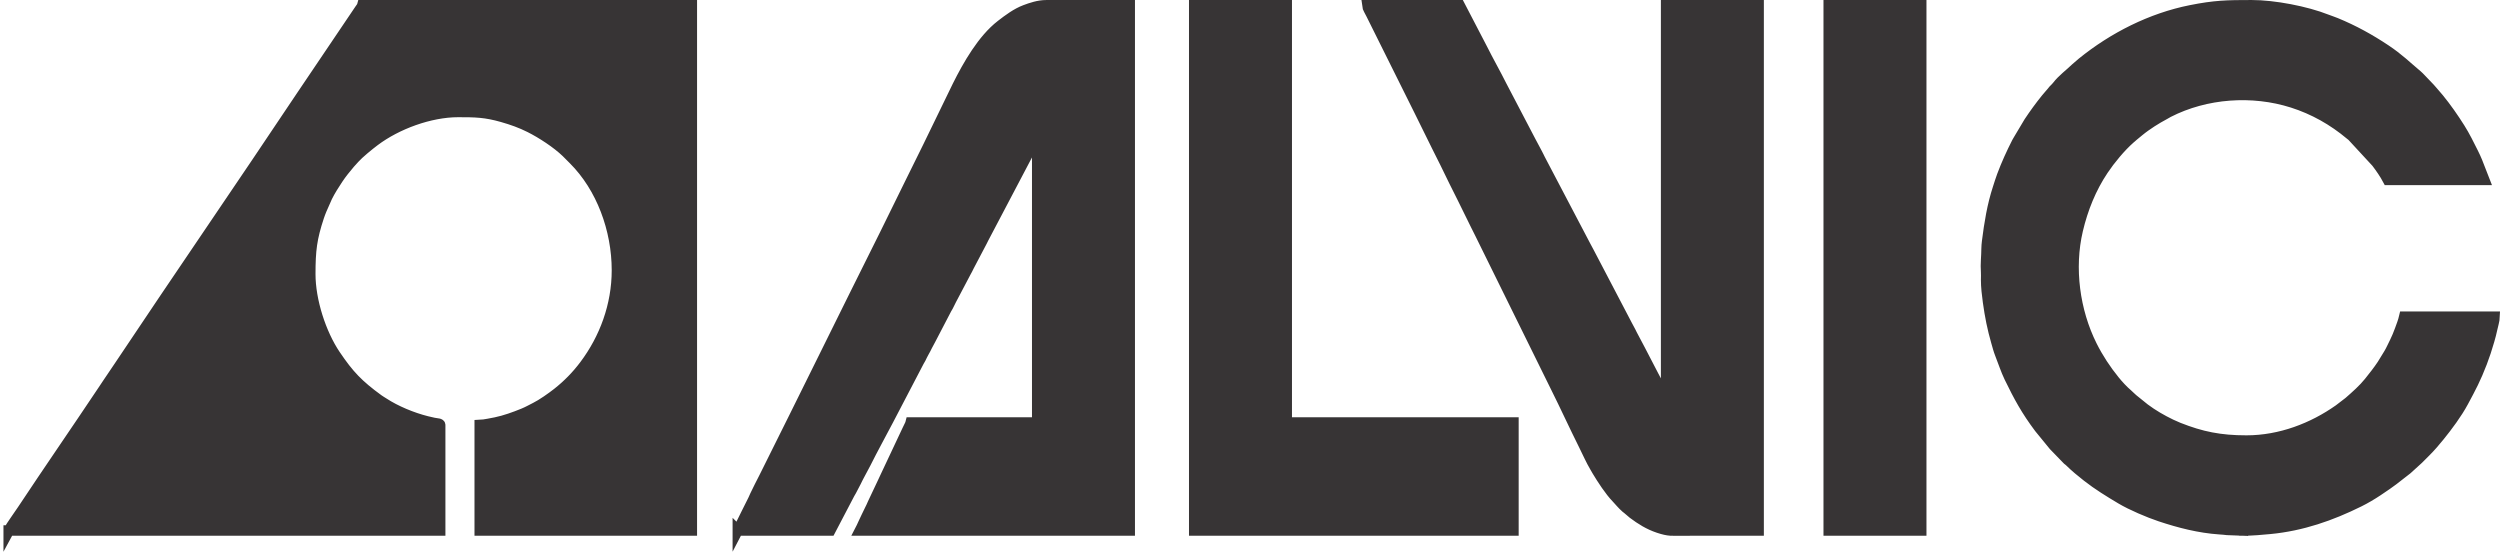
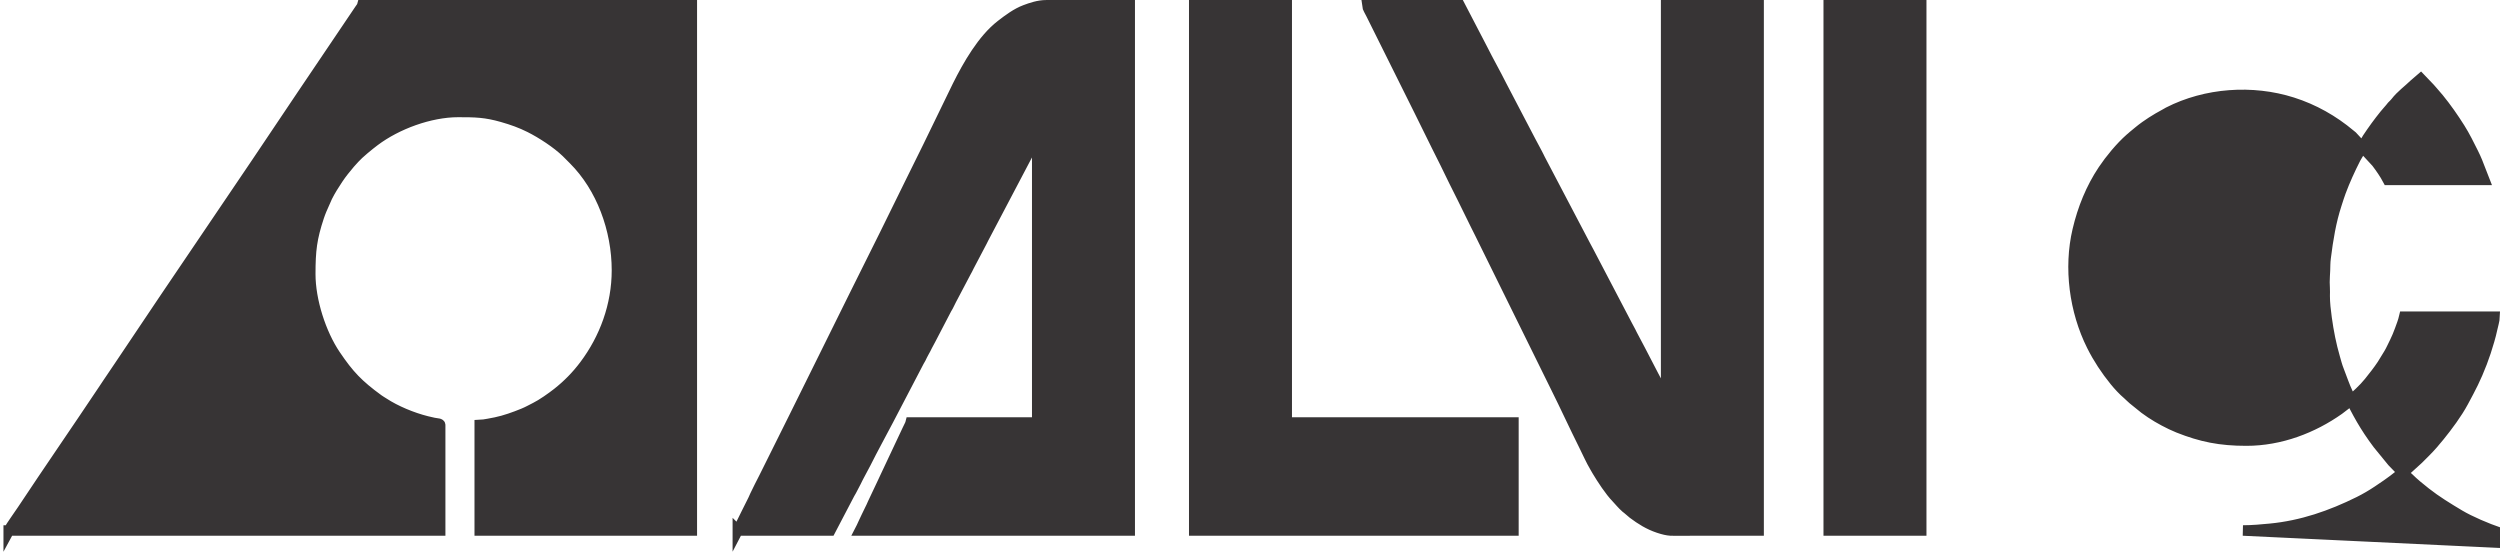
<svg xmlns="http://www.w3.org/2000/svg" xml:space="preserve" width="47.589mm" height="10.502mm" version="1.1" style="shape-rendering:geometricPrecision; text-rendering:geometricPrecision; image-rendering:optimizeQuality; fill-rule:evenodd; clip-rule:evenodd" viewBox="0 0 8068.46 1780.51">
  <defs>
    <style type="text/css">
   
    .str0 {stroke:#373435;stroke-width:33.89;stroke-miterlimit:22.926}
    .fil0 {fill:#373435}
   
  </style>
  </defs>
  <g id="Layer_x0020_1">
-     <path class="fil0 str0" d="M28.13 1712.08l1392.46 0 0 -340.12c0,-5.49 -7.48,-4.43 -20.7,-7.05 -7.71,-1.56 -15.61,-3.41 -22.6,-5.17 -46.68,-11.66 -100.25,-33.86 -139.14,-59.42 -6.14,-4.04 -10.97,-6.54 -16.89,-10.85 -64.97,-47.37 -94.69,-78.24 -139.14,-144.08 -46.62,-69.12 -80.79,-175.31 -80.79,-260.74 0,-76.4 4.58,-115.34 27.94,-185.85 2.56,-7.75 5.26,-14.5 8.36,-22.19l18.28 -41.39c10.07,-19.99 21.9,-38.81 34.28,-57.39 12.75,-19.16 24.77,-33.59 39.28,-50.95l14.51 -16c13.72,-15.58 47.01,-42.62 64.78,-55.98 72.23,-54.29 178.85,-93.62 270.13,-93.62 55.19,0 88.11,0.58 142.21,16.06 33.32,9.55 60.26,19.24 88.7,33.47 38.2,19.09 87.25,51.08 117.92,80.62l23.57 23.62c90.1,89.94 139.89,225.66 139.89,357.14 0,113.58 -39.93,220.36 -104.52,306.42 -25.55,34.03 -54.53,63.65 -87.86,89.84 -18.26,14.36 -49.52,36.55 -70.94,47.08 -13.51,6.61 -23.19,12.63 -39.15,19.16 -27.89,11.41 -58.95,22.63 -89.13,28.86 -8.48,1.75 -15.43,3.19 -24.48,4.68 -6.21,1 -20.09,3.59 -26.79,3.75l0 340.14 684.43 0 0 -1695.13 -1063.44 0c-1.31,4.9 -4.9,8.75 -7.78,13.05l-187.41 277.68c-194.47,291.68 -394.8,582.5 -589.2,874.06 -11.9,17.87 -23.8,34.99 -35.81,53.03 -6.17,9.24 -11.51,17.26 -17.79,26.65 -85.31,127.97 -173.9,255.86 -258.77,384 -10.65,16.12 -37.05,52.69 -44.42,66.65zm5873.89 0l298.48 0 0 -1695.09 -298.48 0 0 1695.09zm-2047.74 0l1030.11 0 0 -348.45 -731.63 0 0 -1346.65 -298.48 0 0 1695.09zm1572.94 0l248.5 0 0 -1695.13 -298.46 0 0 1270.32c-4.95,-5.68 -72.53,-135.31 -83.77,-157.81l-25.94 -49.03c-1.76,-3.39 -3.15,-6.39 -5.05,-10.21 -3.81,-7.66 -6.93,-12.38 -10.66,-19.89l-124.48 -237.85c-3.42,-6.9 -6.63,-11.83 -10.17,-18.99l-146.25 -278.58c-3.78,-7.05 -6.44,-13.78 -10.22,-20.31 -3.68,-6.32 -6.53,-11.82 -10.14,-19.02 -3.75,-7.54 -7.22,-12.99 -10.63,-19.89l-93.93 -179.58c-19.26,-38.59 -42.32,-79.06 -62,-118.48l-73.14 -140.65 -298.48 0c0.56,6.76 9.63,22.02 12.95,28.67l155.05 311.45c18.82,37.67 36.98,75.4 55.98,113.39 9.7,19.36 18.55,37.08 28.23,56.46 9.63,19.28 18.12,37.6 27.75,56.93 9.66,19.29 18.79,37.55 28.23,56.46l41.66 84.69c4.83,9.63 9.32,18.65 14.36,28.67l244.82 496.54c30.14,60.26 60.04,125.7 90.23,186.06 10.36,20.75 23.77,50.81 35.42,70.09 2.81,4.63 4.78,8.39 7.63,13.19 15.85,26.52 41.27,65.48 61.9,86.65 9.78,10.09 17.33,20.41 31.21,32.64 2.59,2.29 2.93,2.1 5.49,4.26l17.26 14.67c25.18,18.84 50.91,35.1 82.19,45.51 34.47,11.48 43.06,8.82 74.48,8.82l-0.02 -0.03zm1811.74 0c29.72,0 60.61,-2.81 87.59,-5.43 102.51,-9.85 196.35,-42.47 287.26,-87.57 20.43,-10.16 40.67,-22.09 59.68,-34.74 49.13,-32.7 53.46,-37.49 95.22,-69.99l36.35 -33.08c8.19,-8.21 15.38,-15.39 23.58,-23.6 15.92,-15.9 30.18,-32.55 44.35,-50.07 26.62,-32.93 56.63,-73.14 76.77,-110.61 25.55,-47.52 40.18,-74.72 60.31,-127.14 8.95,-23.38 16.24,-45.86 23.48,-70.9 3.75,-12.92 6.71,-24.13 9.58,-37.62 2.02,-9.48 7.77,-29.18 8,-39.23l-291.55 0c-3.44,14.75 -8.8,28.77 -13.68,41.88 -5.19,13.92 -10.51,27.55 -16.85,40.03 -6.32,12.34 -12,25.91 -19.19,37.76l-21.63 35.28c-13.17,19.75 -27.53,37.91 -42.28,56.29 -18.56,23.13 -42.62,44.27 -65.14,63.97l-32.23 24.69c-83.86,59.15 -188.29,99.95 -298.51,99.95 -84.87,0 -145.37,-12.29 -219.35,-41.64l-24.08 -10.61c-29.96,-14.41 -58.73,-31.06 -85.21,-50.86l-37.66 -30.37c-7.02,-5.66 -10.78,-10.61 -17.28,-16.04 -13.94,-11.66 -29.89,-29.01 -41.44,-43.23 -28.65,-35.28 -53.39,-72.72 -73.84,-113.59 -55.9,-111.81 -74.4,-250.77 -45.62,-372.79 16.38,-69.51 42.83,-135.18 82.19,-194.11 22.46,-33.64 55.98,-74.24 87.11,-101.68 3.9,-3.42 5.73,-4.49 9.7,-8.36l19.01 -15.68c6.92,-5.44 12.39,-10.04 19.67,-15.06 14.51,-10.02 26.75,-18.5 42.13,-27.26l22.29 -12.43c4.12,-2.12 6.05,-3.71 10.6,-6.05 120.97,-61.88 270.85,-72.33 400.17,-31.26 68.9,21.85 131.7,57.37 186.63,103.51 2.78,2.36 3.37,2.34 6.17,4.92l78.67 85.16c13.51,18.02 26.33,36.16 36.89,56.14l310.98 0 -22.99 -58.92c-4.19,-10.02 -7.93,-18.19 -12.65,-27.62 -13.67,-27.31 -26.92,-54.53 -43.22,-80.35 -20.87,-33.09 -43.28,-65.27 -68.09,-95.71l-18.6 -21.67c-4.2,-4.26 -5.63,-7.04 -9.7,-11.12l-29.87 -31.23c-3.54,-3.54 -6.7,-7.19 -10.48,-10.34 -36.3,-30.35 -60.09,-54.66 -102.88,-83.16 -51.13,-34.06 -102.76,-62.6 -160.66,-86.43 -9.9,-4.1 -19.16,-6.87 -29.4,-10.9 -67.14,-26.55 -170.2,-46.2 -242.53,-46.2 -79.23,0 -118.66,0.9 -196.11,16.29 -128.02,25.47 -249.99,87.5 -350.45,168.76l-20.89 17.99c-19.46,18.94 -43.42,36.15 -60.05,57.95 -3.93,5.15 -7.7,7.99 -12.17,12.82 -2.78,2.98 -2.95,4 -5.56,6.95 -2.92,3.27 -3.53,3.63 -6.46,7.41 -3.75,4.82 -7.46,8.58 -11.48,13.51 -19.92,24.62 -37.28,48.61 -55.14,75.36l-33.71 56.54c-2.12,3.78 -3,4.63 -5.1,8.78 -17.79,35.04 -34.16,70.77 -47.9,107.59 -5.09,13.63 -8.46,25.08 -13.21,39.55 -18.58,56.58 -27.74,113.61 -35.21,173.04 -0.88,7.12 -1.81,16.6 -1.78,23.19 0.07,23.01 -3.51,50.02 -1.44,75.06 0.61,7.41 0.07,17.31 0.05,24.96 -0.1,22.67 2.97,48.62 6.14,71.58 6.36,45.86 14.34,85.96 26.7,128.78 4.04,13.95 7.19,26.62 12.58,40.18 9.8,24.62 18.11,50.91 29.57,74.57 30.65,63.17 54.56,106.93 96.59,163.03l46.83 57.29 44.42 45.83c3.34,2.78 4.34,3.03 7.61,6.29 17.26,17.07 36.08,32.42 55.24,47.49 34.65,27.23 71.78,49.88 109.47,72.38 33.57,20.06 89.43,43.79 126.97,56.31 61.36,20.43 125.82,37.06 191.7,41.5 6.26,0.44 17.38,1.12 24.23,2.17l50.78 1.95 0 -0.02zm-4857.65 0l298.46 0 62 -118.48c2.22,-4.39 3.36,-5.56 5.59,-9.7l15.72 -30.08c3.27,-6.29 6.22,-13.28 9.77,-19.4l21.23 -39.84c22.01,-44.44 49.76,-94.37 73.14,-139.28l98.54 -188.85c1.93,-3.73 3.65,-5.93 5.59,-9.68 3.46,-6.63 6.27,-13.56 10.29,-20.26 4.14,-6.88 7.05,-13.05 10.51,-20.02 3.56,-7.14 6.93,-12.39 10.65,-19.87l51.81 -99.52c1.86,-3.56 3.07,-5 5.12,-8.78 2.07,-3.83 3.1,-6.22 5.09,-10.17 1.9,-3.83 3.31,-6.82 5.07,-10.21l46.95 -89.09c4.05,-6.65 6.82,-12.85 10.44,-20.11l42.11 -80.02c1.98,-3.97 3.02,-6.34 5.07,-10.19l140.7 -267.47c3.32,-6.73 28.04,-56.07 32.4,-59.24l0 921.84 -408.16 0c-1.53,6.48 -7.05,14.9 -9.94,21.99l-71.53 151.98c-3.81,7.58 -6.58,14.65 -10.19,21.77l-30.74 65.04c-5.59,13.87 -14.41,29.35 -20.6,43.27 -3.54,7.99 -6.41,13.78 -10.21,21.7 -3.98,8.27 -6.6,15.09 -10.63,22.7l870.47 0 0 -1695.11 -269.34 0c-24.77,0 -49.39,8.53 -67.83,15.45 -28.35,10.63 -54.42,30.21 -77.96,48.39 -59.85,46.25 -106.93,129.26 -140.2,195.77l-96.25 198.08c-18.89,37.74 -36.64,74.65 -55.54,112.44l-83.3 169.37c-130.65,261.3 -259.33,524.23 -390.12,785.76 -9.56,19.12 -19.29,37.18 -28.23,56.46 -2.58,5.51 -3.76,8.97 -6.46,14.34l-21.29 42.59c-9.58,19.14 -18.46,37.96 -28.23,56.46l0 -0.02z" />
+     <path class="fil0 str0" d="M28.13 1712.08l1392.46 0 0 -340.12c0,-5.49 -7.48,-4.43 -20.7,-7.05 -7.71,-1.56 -15.61,-3.41 -22.6,-5.17 -46.68,-11.66 -100.25,-33.86 -139.14,-59.42 -6.14,-4.04 -10.97,-6.54 -16.89,-10.85 -64.97,-47.37 -94.69,-78.24 -139.14,-144.08 -46.62,-69.12 -80.79,-175.31 -80.79,-260.74 0,-76.4 4.58,-115.34 27.94,-185.85 2.56,-7.75 5.26,-14.5 8.36,-22.19l18.28 -41.39c10.07,-19.99 21.9,-38.81 34.28,-57.39 12.75,-19.16 24.77,-33.59 39.28,-50.95l14.51 -16c13.72,-15.58 47.01,-42.62 64.78,-55.98 72.23,-54.29 178.85,-93.62 270.13,-93.62 55.19,0 88.11,0.58 142.21,16.06 33.32,9.55 60.26,19.24 88.7,33.47 38.2,19.09 87.25,51.08 117.92,80.62l23.57 23.62c90.1,89.94 139.89,225.66 139.89,357.14 0,113.58 -39.93,220.36 -104.52,306.42 -25.55,34.03 -54.53,63.65 -87.86,89.84 -18.26,14.36 -49.52,36.55 -70.94,47.08 -13.51,6.61 -23.19,12.63 -39.15,19.16 -27.89,11.41 -58.95,22.63 -89.13,28.86 -8.48,1.75 -15.43,3.19 -24.48,4.68 -6.21,1 -20.09,3.59 -26.79,3.75l0 340.14 684.43 0 0 -1695.13 -1063.44 0c-1.31,4.9 -4.9,8.75 -7.78,13.05l-187.41 277.68c-194.47,291.68 -394.8,582.5 -589.2,874.06 -11.9,17.87 -23.8,34.99 -35.81,53.03 -6.17,9.24 -11.51,17.26 -17.79,26.65 -85.31,127.97 -173.9,255.86 -258.77,384 -10.65,16.12 -37.05,52.69 -44.42,66.65zm5873.89 0l298.48 0 0 -1695.09 -298.48 0 0 1695.09zm-2047.74 0l1030.11 0 0 -348.45 -731.63 0 0 -1346.65 -298.48 0 0 1695.09zm1572.94 0l248.5 0 0 -1695.13 -298.46 0 0 1270.32c-4.95,-5.68 -72.53,-135.31 -83.77,-157.81l-25.94 -49.03c-1.76,-3.39 -3.15,-6.39 -5.05,-10.21 -3.81,-7.66 -6.93,-12.38 -10.66,-19.89l-124.48 -237.85c-3.42,-6.9 -6.63,-11.83 -10.17,-18.99l-146.25 -278.58c-3.78,-7.05 -6.44,-13.78 -10.22,-20.31 -3.68,-6.32 -6.53,-11.82 -10.14,-19.02 -3.75,-7.54 -7.22,-12.99 -10.63,-19.89l-93.93 -179.58c-19.26,-38.59 -42.32,-79.06 -62,-118.48l-73.14 -140.65 -298.48 0c0.56,6.76 9.63,22.02 12.95,28.67l155.05 311.45c18.82,37.67 36.98,75.4 55.98,113.39 9.7,19.36 18.55,37.08 28.23,56.46 9.63,19.28 18.12,37.6 27.75,56.93 9.66,19.29 18.79,37.55 28.23,56.46l41.66 84.69c4.83,9.63 9.32,18.65 14.36,28.67l244.82 496.54c30.14,60.26 60.04,125.7 90.23,186.06 10.36,20.75 23.77,50.81 35.42,70.09 2.81,4.63 4.78,8.39 7.63,13.19 15.85,26.52 41.27,65.48 61.9,86.65 9.78,10.09 17.33,20.41 31.21,32.64 2.59,2.29 2.93,2.1 5.49,4.26l17.26 14.67c25.18,18.84 50.91,35.1 82.19,45.51 34.47,11.48 43.06,8.82 74.48,8.82l-0.02 -0.03zm1811.74 0c29.72,0 60.61,-2.81 87.59,-5.43 102.51,-9.85 196.35,-42.47 287.26,-87.57 20.43,-10.16 40.67,-22.09 59.68,-34.74 49.13,-32.7 53.46,-37.49 95.22,-69.99l36.35 -33.08c8.19,-8.21 15.38,-15.39 23.58,-23.6 15.92,-15.9 30.18,-32.55 44.35,-50.07 26.62,-32.93 56.63,-73.14 76.77,-110.61 25.55,-47.52 40.18,-74.72 60.31,-127.14 8.95,-23.38 16.24,-45.86 23.48,-70.9 3.75,-12.92 6.71,-24.13 9.58,-37.62 2.02,-9.48 7.77,-29.18 8,-39.23l-291.55 0c-3.44,14.75 -8.8,28.77 -13.68,41.88 -5.19,13.92 -10.51,27.55 -16.85,40.03 -6.32,12.34 -12,25.91 -19.19,37.76l-21.63 35.28c-13.17,19.75 -27.53,37.91 -42.28,56.29 -18.56,23.13 -42.62,44.27 -65.14,63.97l-32.23 24.69c-83.86,59.15 -188.29,99.95 -298.51,99.95 -84.87,0 -145.37,-12.29 -219.35,-41.64l-24.08 -10.61c-29.96,-14.41 -58.73,-31.06 -85.21,-50.86l-37.66 -30.37c-7.02,-5.66 -10.78,-10.61 -17.28,-16.04 -13.94,-11.66 -29.89,-29.01 -41.44,-43.23 -28.65,-35.28 -53.39,-72.72 -73.84,-113.59 -55.9,-111.81 -74.4,-250.77 -45.62,-372.79 16.38,-69.51 42.83,-135.18 82.19,-194.11 22.46,-33.64 55.98,-74.24 87.11,-101.68 3.9,-3.42 5.73,-4.49 9.7,-8.36l19.01 -15.68c6.92,-5.44 12.39,-10.04 19.67,-15.06 14.51,-10.02 26.75,-18.5 42.13,-27.26l22.29 -12.43c4.12,-2.12 6.05,-3.71 10.6,-6.05 120.97,-61.88 270.85,-72.33 400.17,-31.26 68.9,21.85 131.7,57.37 186.63,103.51 2.78,2.36 3.37,2.34 6.17,4.92l78.67 85.16c13.51,18.02 26.33,36.16 36.89,56.14l310.98 0 -22.99 -58.92c-4.19,-10.02 -7.93,-18.19 -12.65,-27.62 -13.67,-27.31 -26.92,-54.53 -43.22,-80.35 -20.87,-33.09 -43.28,-65.27 -68.09,-95.71l-18.6 -21.67c-4.2,-4.26 -5.63,-7.04 -9.7,-11.12l-29.87 -31.23l-20.89 17.99c-19.46,18.94 -43.42,36.15 -60.05,57.95 -3.93,5.15 -7.7,7.99 -12.17,12.82 -2.78,2.98 -2.95,4 -5.56,6.95 -2.92,3.27 -3.53,3.63 -6.46,7.41 -3.75,4.82 -7.46,8.58 -11.48,13.51 -19.92,24.62 -37.28,48.61 -55.14,75.36l-33.71 56.54c-2.12,3.78 -3,4.63 -5.1,8.78 -17.79,35.04 -34.16,70.77 -47.9,107.59 -5.09,13.63 -8.46,25.08 -13.21,39.55 -18.58,56.58 -27.74,113.61 -35.21,173.04 -0.88,7.12 -1.81,16.6 -1.78,23.19 0.07,23.01 -3.51,50.02 -1.44,75.06 0.61,7.41 0.07,17.31 0.05,24.96 -0.1,22.67 2.97,48.62 6.14,71.58 6.36,45.86 14.34,85.96 26.7,128.78 4.04,13.95 7.19,26.62 12.58,40.18 9.8,24.62 18.11,50.91 29.57,74.57 30.65,63.17 54.56,106.93 96.59,163.03l46.83 57.29 44.42 45.83c3.34,2.78 4.34,3.03 7.61,6.29 17.26,17.07 36.08,32.42 55.24,47.49 34.65,27.23 71.78,49.88 109.47,72.38 33.57,20.06 89.43,43.79 126.97,56.31 61.36,20.43 125.82,37.06 191.7,41.5 6.26,0.44 17.38,1.12 24.23,2.17l50.78 1.95 0 -0.02zm-4857.65 0l298.46 0 62 -118.48c2.22,-4.39 3.36,-5.56 5.59,-9.7l15.72 -30.08c3.27,-6.29 6.22,-13.28 9.77,-19.4l21.23 -39.84c22.01,-44.44 49.76,-94.37 73.14,-139.28l98.54 -188.85c1.93,-3.73 3.65,-5.93 5.59,-9.68 3.46,-6.63 6.27,-13.56 10.29,-20.26 4.14,-6.88 7.05,-13.05 10.51,-20.02 3.56,-7.14 6.93,-12.39 10.65,-19.87l51.81 -99.52c1.86,-3.56 3.07,-5 5.12,-8.78 2.07,-3.83 3.1,-6.22 5.09,-10.17 1.9,-3.83 3.31,-6.82 5.07,-10.21l46.95 -89.09c4.05,-6.65 6.82,-12.85 10.44,-20.11l42.11 -80.02c1.98,-3.97 3.02,-6.34 5.07,-10.19l140.7 -267.47c3.32,-6.73 28.04,-56.07 32.4,-59.24l0 921.84 -408.16 0c-1.53,6.48 -7.05,14.9 -9.94,21.99l-71.53 151.98c-3.81,7.58 -6.58,14.65 -10.19,21.77l-30.74 65.04c-5.59,13.87 -14.41,29.35 -20.6,43.27 -3.54,7.99 -6.41,13.78 -10.21,21.7 -3.98,8.27 -6.6,15.09 -10.63,22.7l870.47 0 0 -1695.11 -269.34 0c-24.77,0 -49.39,8.53 -67.83,15.45 -28.35,10.63 -54.42,30.21 -77.96,48.39 -59.85,46.25 -106.93,129.26 -140.2,195.77l-96.25 198.08c-18.89,37.74 -36.64,74.65 -55.54,112.44l-83.3 169.37c-130.65,261.3 -259.33,524.23 -390.12,785.76 -9.56,19.12 -19.29,37.18 -28.23,56.46 -2.58,5.51 -3.76,8.97 -6.46,14.34l-21.29 42.59c-9.58,19.14 -18.46,37.96 -28.23,56.46l0 -0.02z" />
  </g>
</svg>